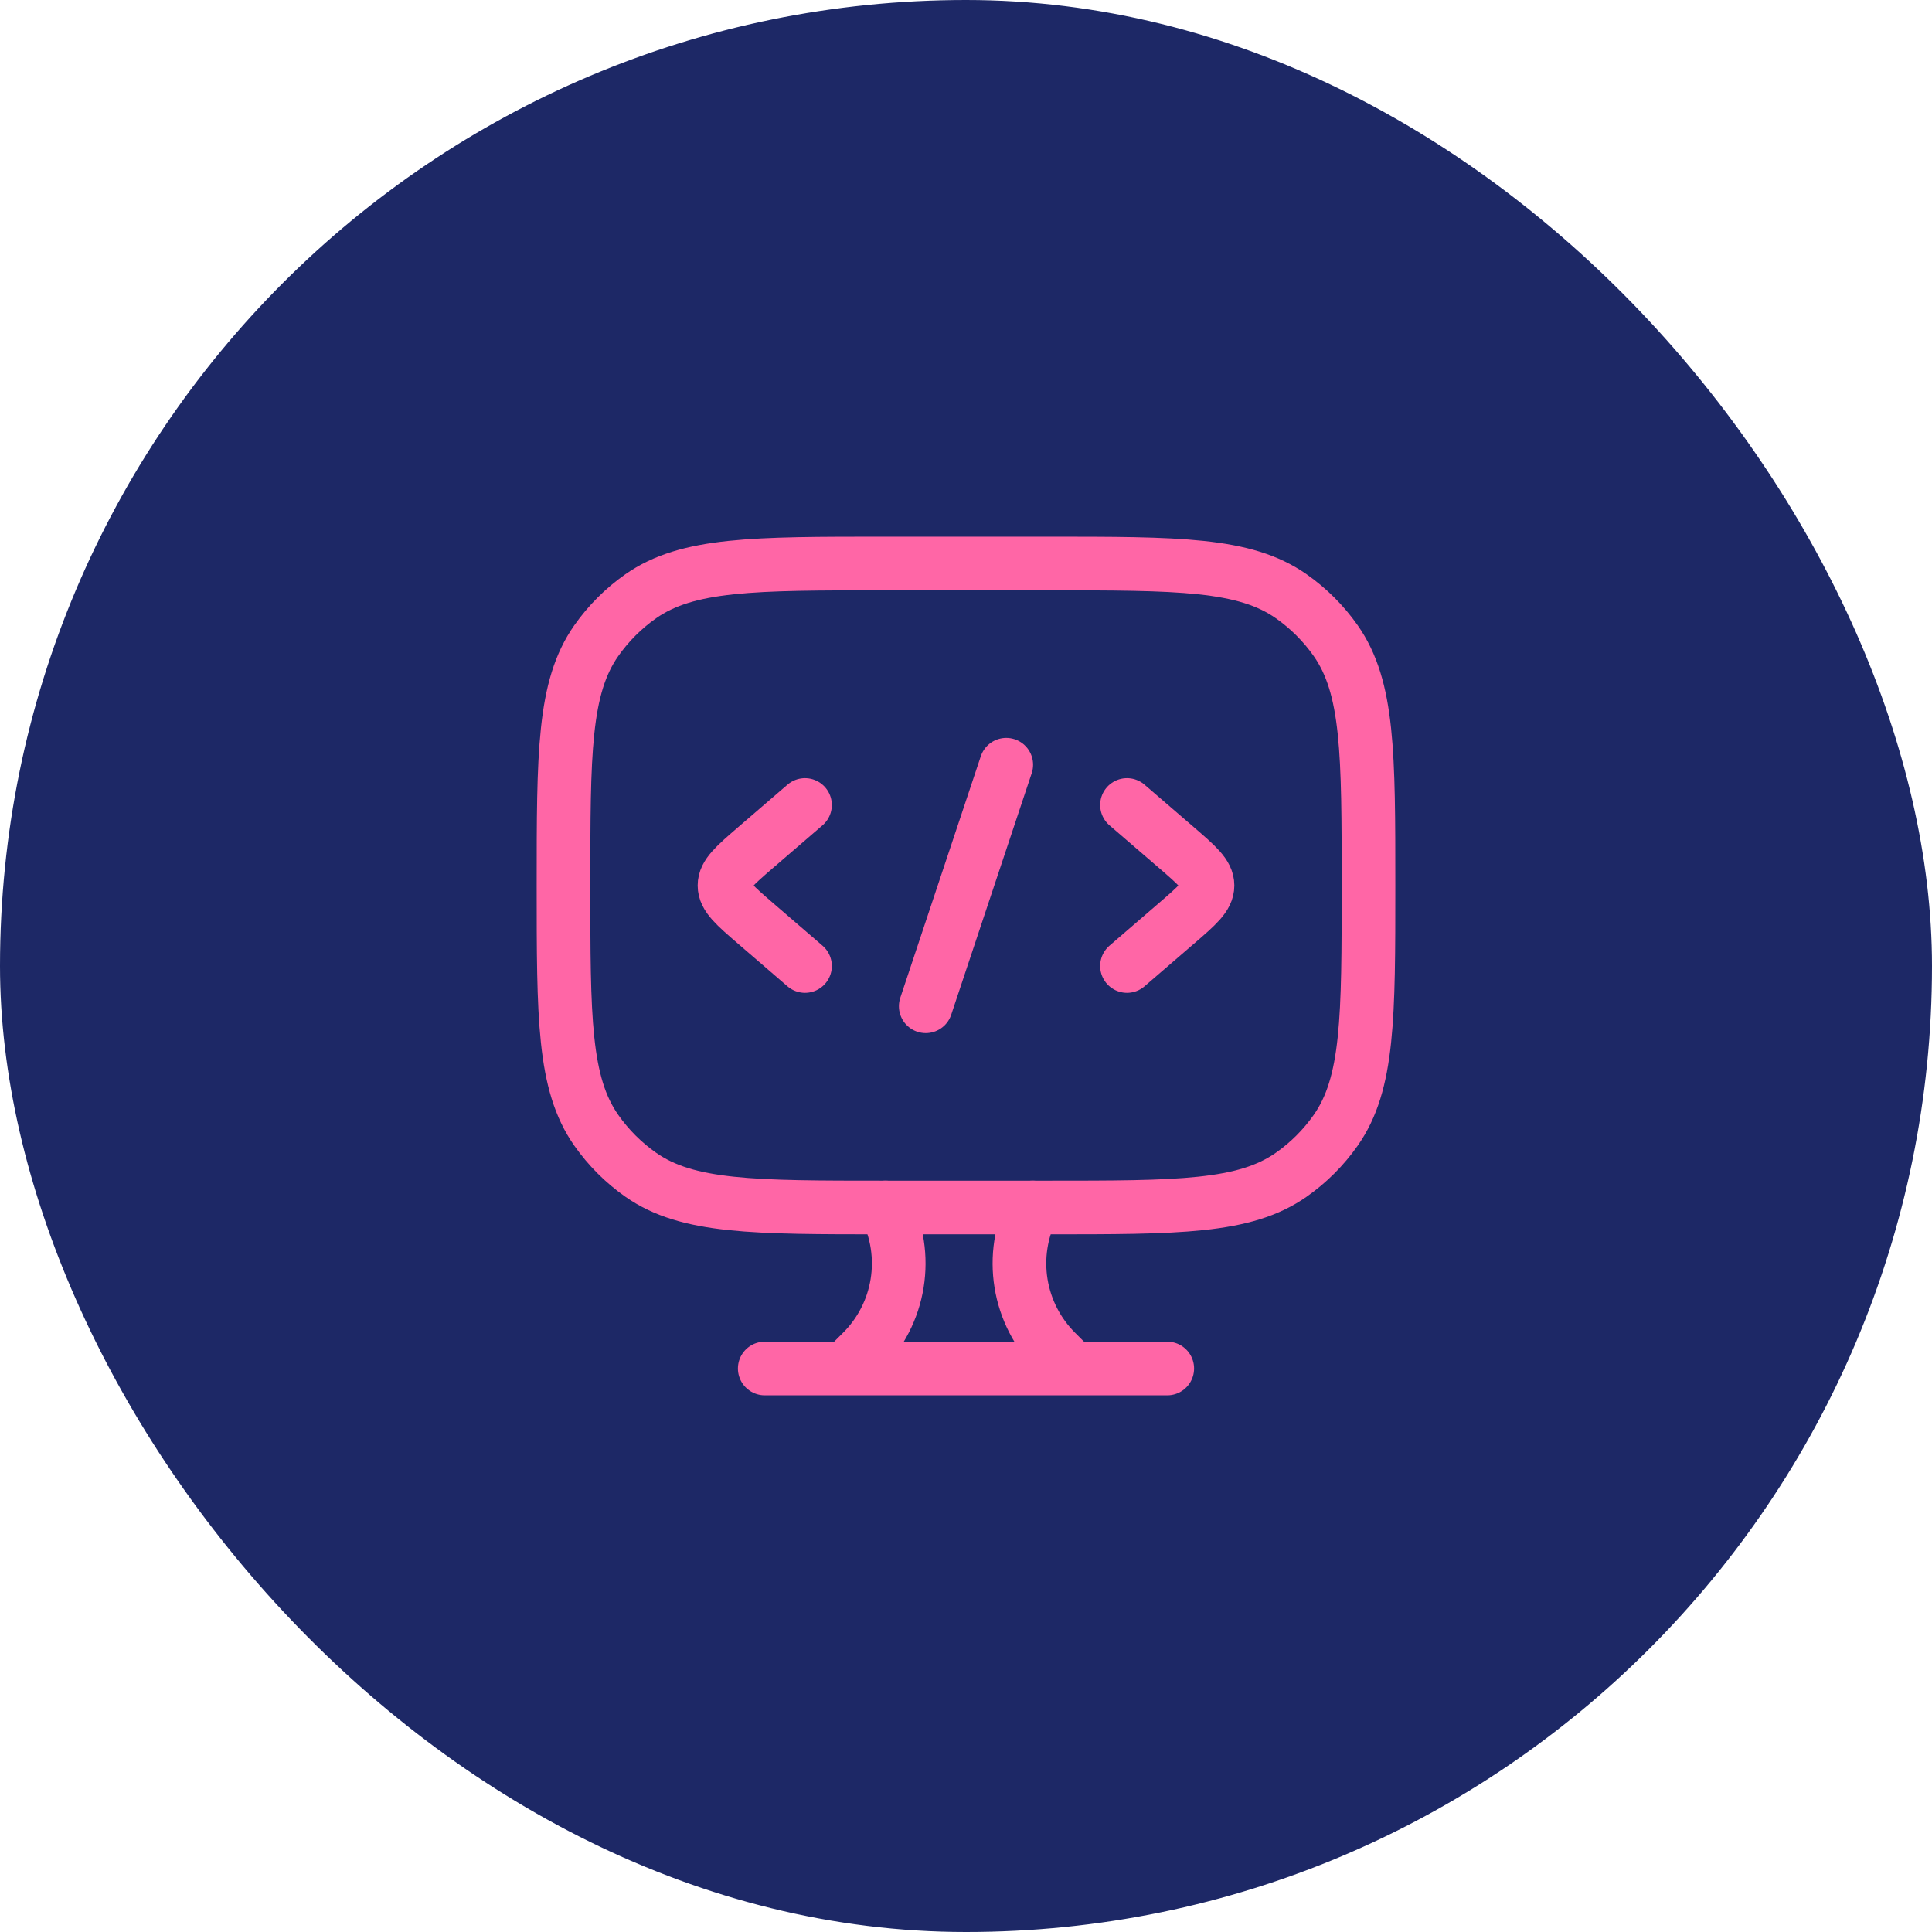
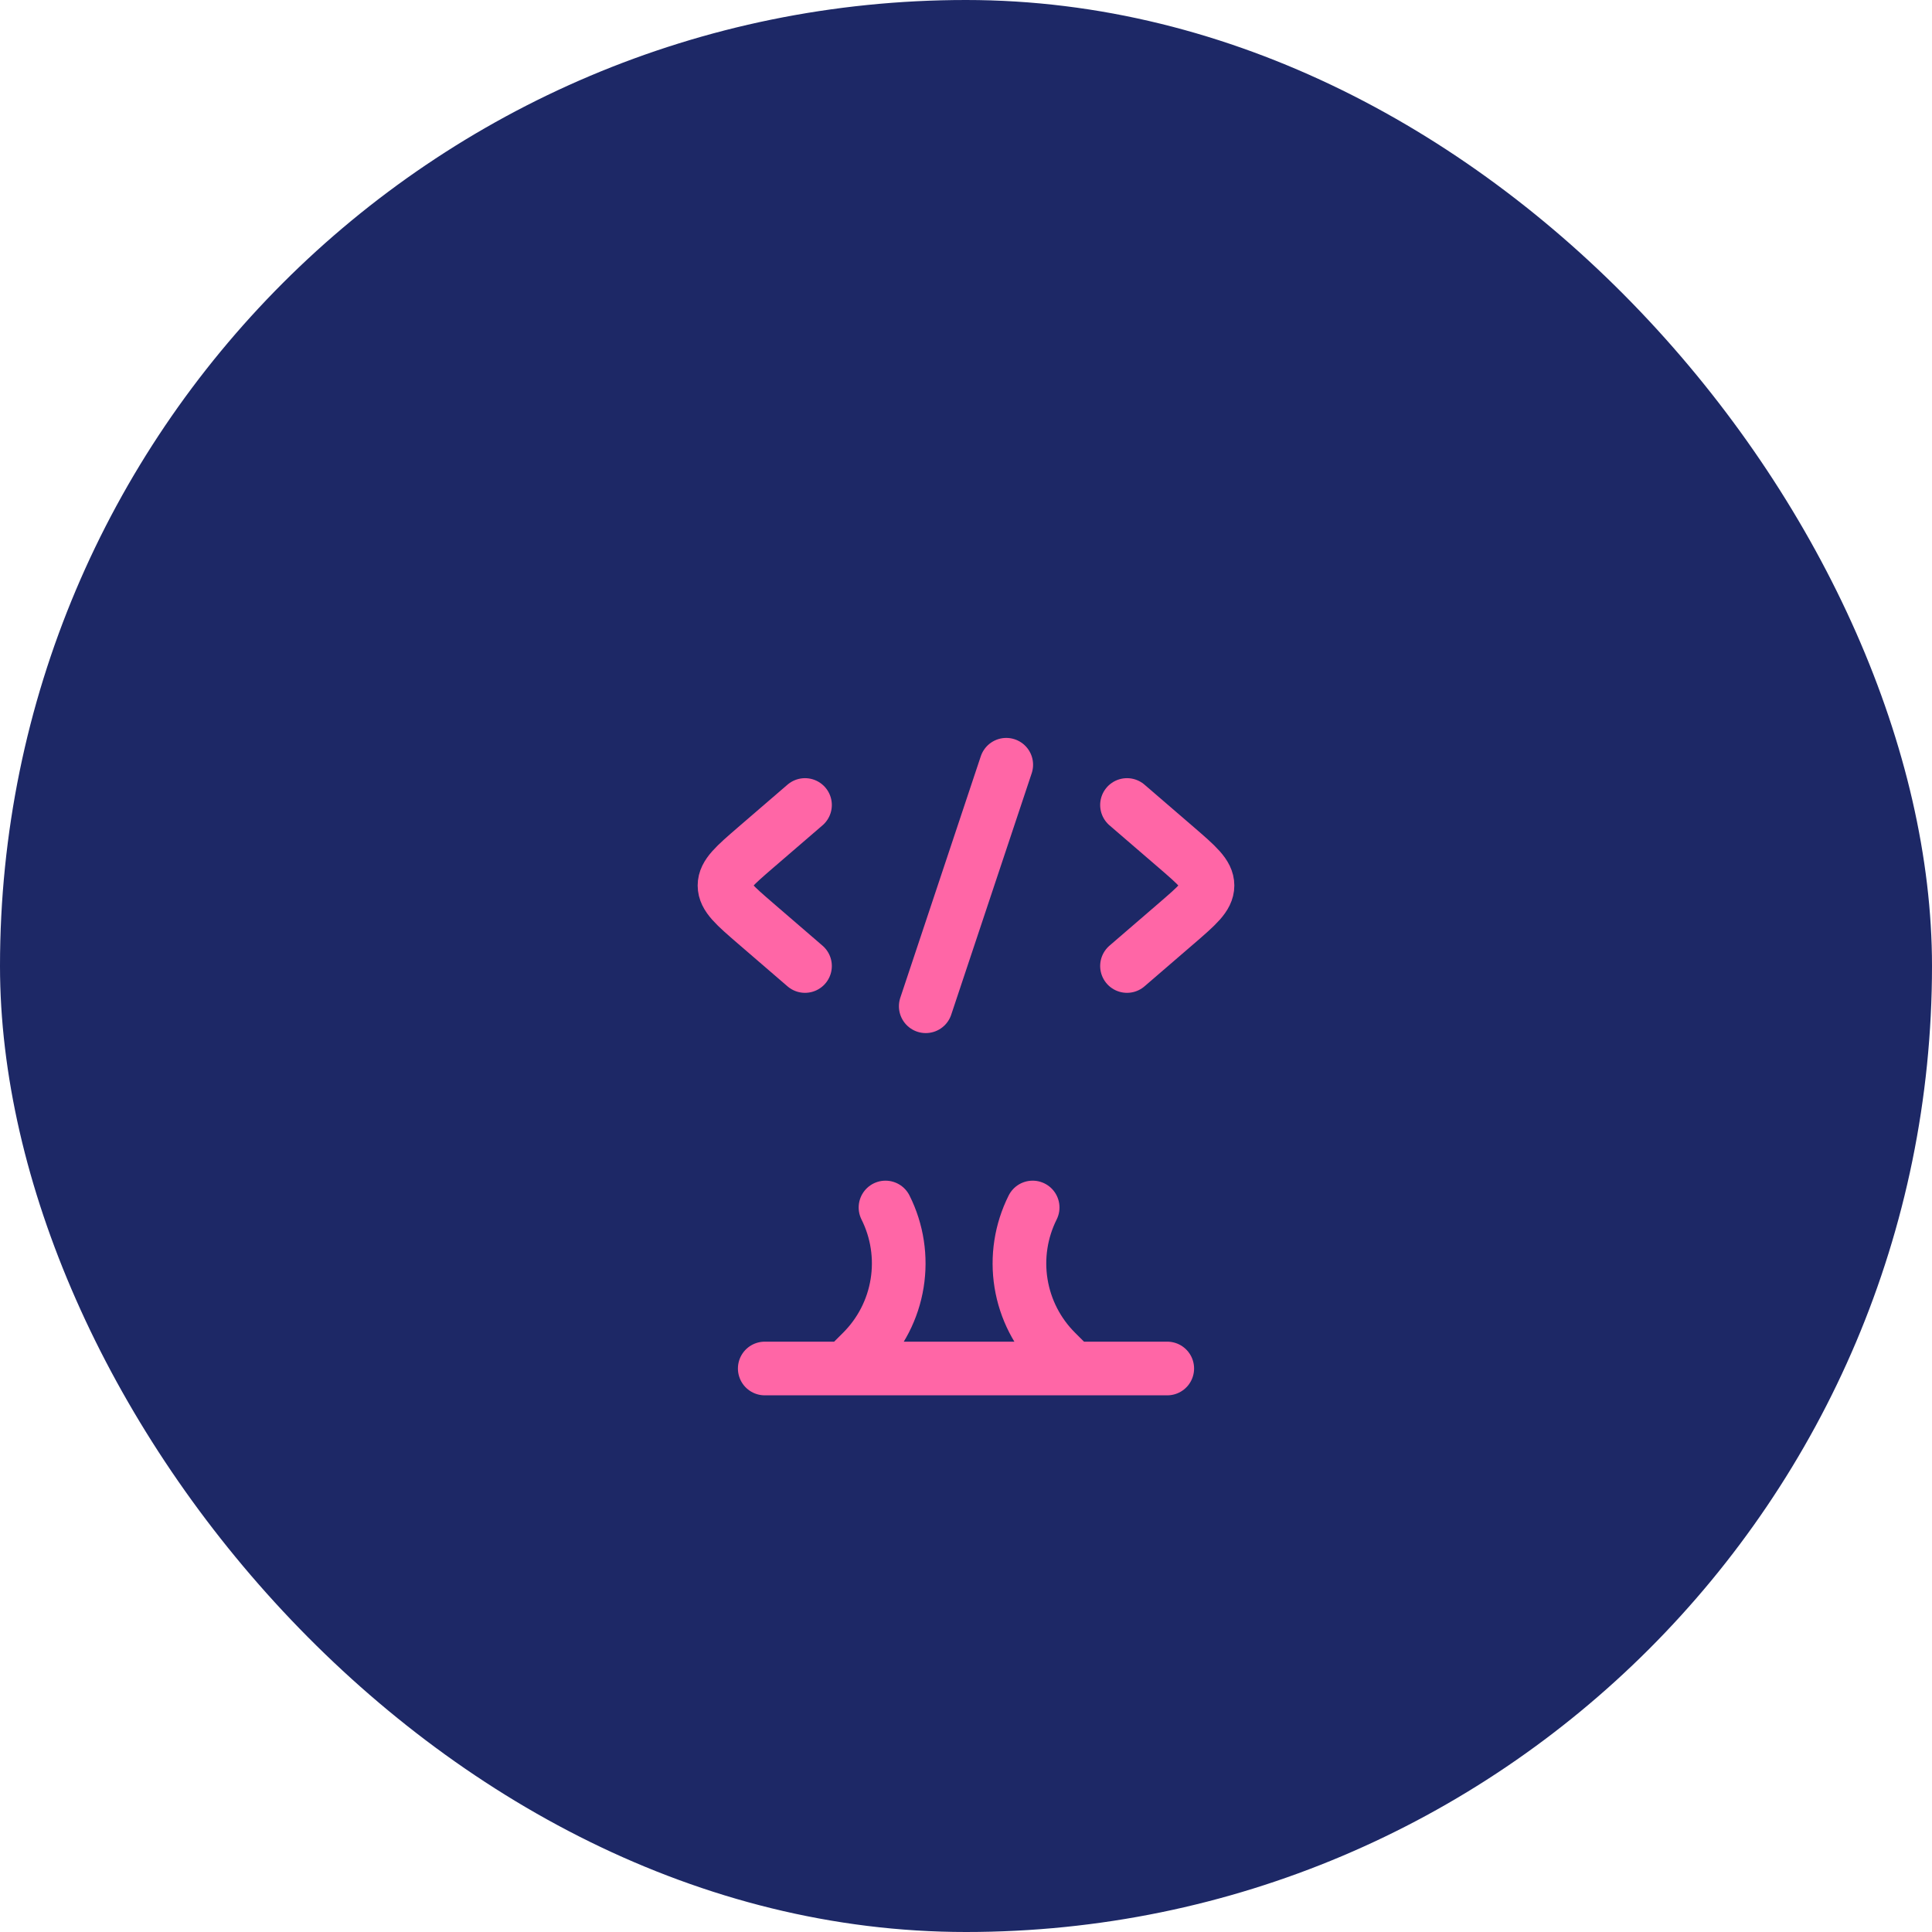
<svg xmlns="http://www.w3.org/2000/svg" width="72" height="72" viewBox="0 0 72 72" fill="none">
  <rect width="72" height="72" rx="36" fill="#1D2866" />
-   <path d="M39 21H33C28.08 21 25.622 21 23.878 22.221C23.234 22.673 22.673 23.234 22.221 23.878C21 25.62 21 28.08 21 33C21 37.92 21 40.379 22.221 42.121C22.673 42.766 23.234 43.327 23.878 43.779C25.62 45 28.08 45 33 45H39C43.92 45 46.379 45 48.121 43.779C48.766 43.327 49.327 42.766 49.779 42.121C51 40.38 51 37.92 51 33C51 28.08 51 25.622 49.779 23.878C49.327 23.234 48.766 22.673 48.121 22.221C46.38 21 43.92 21 39 21Z" stroke="#FF66A6" stroke-width="2" stroke-linecap="round" />
  <path d="M42 30L43.84 31.585C44.613 32.253 45 32.586 45 33C45 33.414 44.613 33.747 43.84 34.414L42 36M30 30L28.16 31.585C27.387 32.253 27 32.586 27 33C27 33.414 27.387 33.747 28.16 34.414L30 36M37.5 28.5L34.5 37.5" stroke="#FF66A6" stroke-width="2" stroke-linecap="round" stroke-linejoin="round" />
  <path d="M39.984 51L39.354 50.371C38.663 49.681 38.207 48.791 38.051 47.826C37.895 46.862 38.047 45.873 38.484 45M31.5 51L32.13 50.371C32.821 49.681 33.277 48.791 33.433 47.826C33.589 46.862 33.438 45.873 33 45M28.5 51H43.5" stroke="#FF66A6" stroke-width="2" stroke-linecap="round" />
</svg>